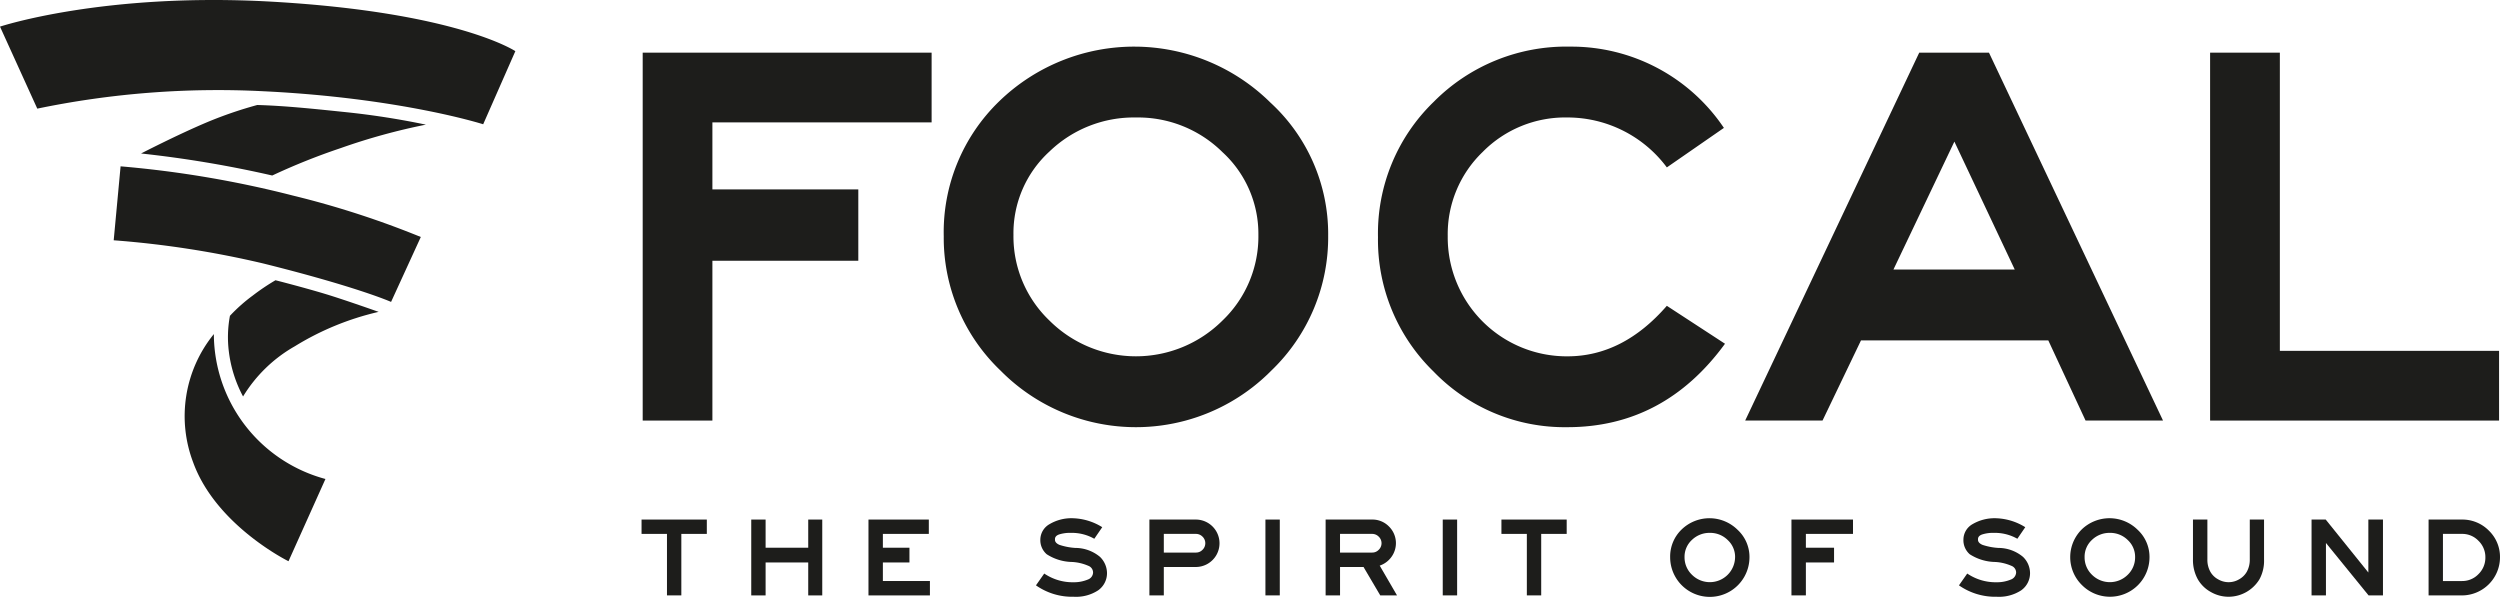
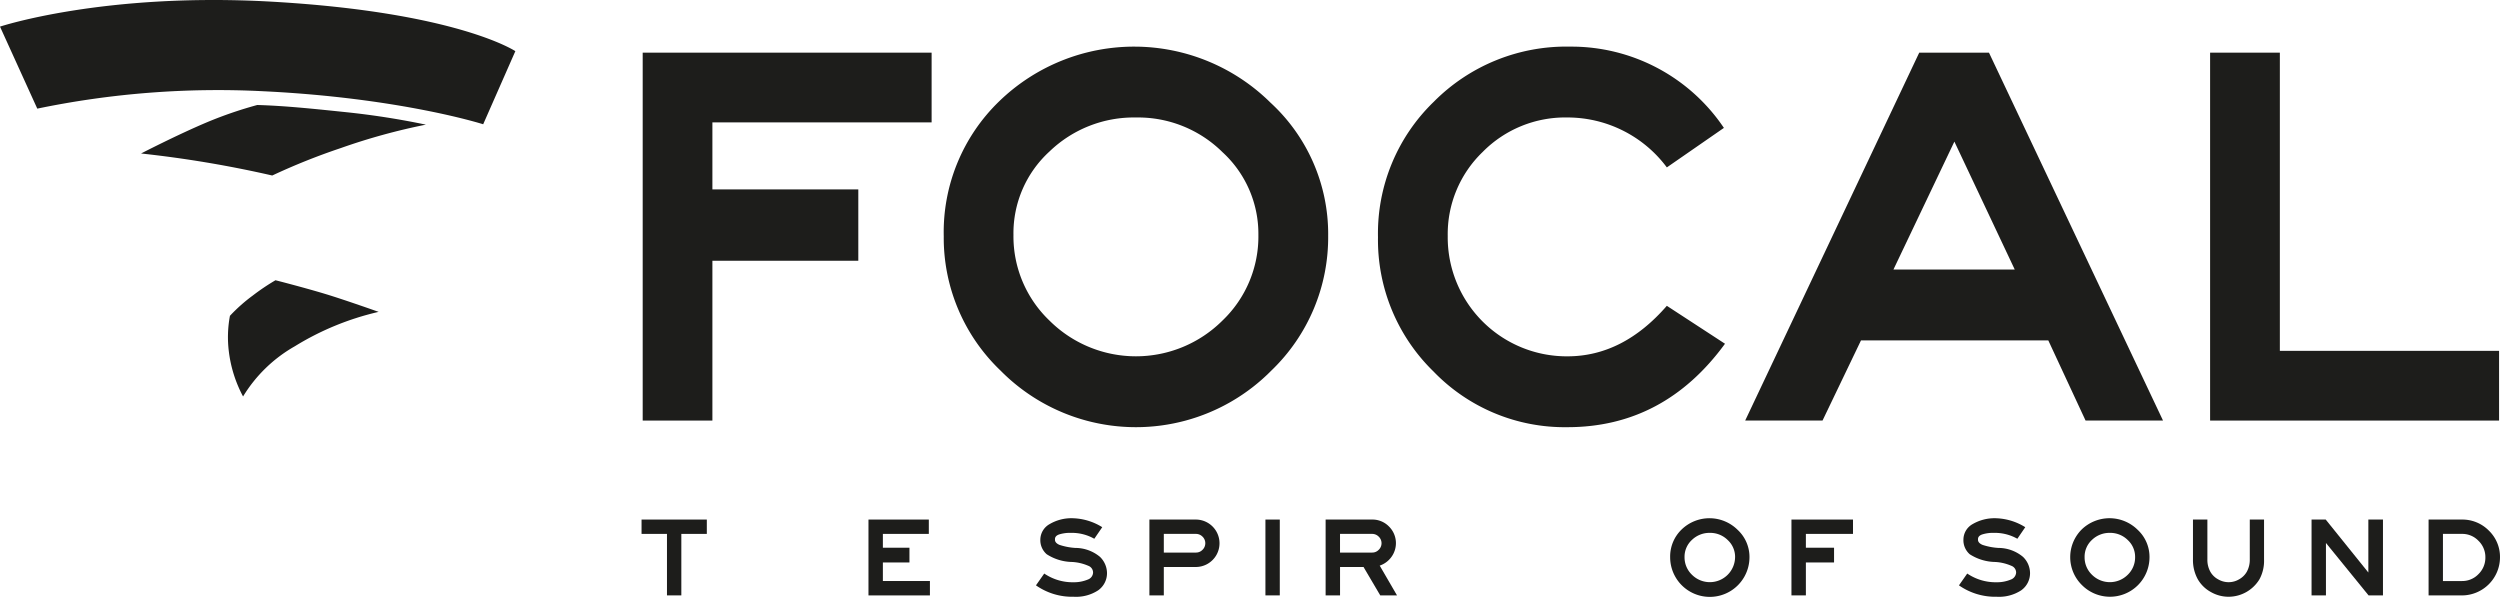
<svg xmlns="http://www.w3.org/2000/svg" viewBox="0 0 241.621 57.675">
  <defs>
    <style>.cls-1{fill:#1d1d1b;}</style>
  </defs>
  <g id="Layer_2" data-name="Layer 2">
    <g id="B2C_-_Portada_Resumen_-_4_x_4_-_Marcas_-_1" data-name="B2C - Portada Resumen - 4 x 4 - Marcas - 1">
      <polygon class="cls-1" points="90.039 11.828 68.852 11.828 68.852 18.306 82.954 18.306 82.954 25.201 68.852 25.201 68.852 40.647 62.115 40.647 62.115 5.089 90.039 5.089 90.039 11.828" />
      <path class="cls-1" d="M121.621,22.706a10.707,10.707,0,0,0-3.478-8.008,11.6,11.6,0,0,0-8.35-3.343,11.742,11.742,0,0,0-8.36,3.285,10.696,10.696,0,0,0-3.484,8.066,11.25,11.25,0,0,0,3.484,8.281,11.844,11.844,0,0,0,16.71,0A11.233,11.233,0,0,0,121.621,22.706Zm6.744,0a17.85,17.85,0,0,1-5.498,13.116,18.389,18.389,0,0,1-26.161,0A17.737,17.737,0,0,1,91.211,22.82,17.589,17.589,0,0,1,96.575,9.786a18.742,18.742,0,0,1,26.216.135A17.241,17.241,0,0,1,128.366,22.706Z" />
      <path class="cls-1" d="M166.718,33.222q-5.887,8.062-15.229,8.064a17.596,17.596,0,0,1-12.949-5.389,17.735,17.735,0,0,1-5.36-12.978,17.687,17.687,0,0,1,5.389-13.079,18.012,18.012,0,0,1,13.19-5.333,17.754,17.754,0,0,1,14.853,7.854l-5.514,3.818a11.972,11.972,0,0,0-9.609-4.825,11.202,11.202,0,0,0-8.199,3.34A11.012,11.012,0,0,0,139.921,22.82a11.504,11.504,0,0,0,11.568,11.619q5.362,0,9.609-4.882Z" />
      <path class="cls-1" d="M194.723,26.052l-5.835-12.366L182.997,26.052ZM209.053,40.647h-7.486l-3.603-7.75H179.863l-3.719,7.75h-7.476L185.49,5.089h6.741Z" />
      <polygon class="cls-1" points="241.531 40.647 213.603 40.647 213.603 5.089 220.344 5.089 220.344 33.909 241.531 33.909 241.531 40.647" />
      <polygon class="cls-1" points="68.313 51.6 65.85 51.6 65.85 57.543 64.462 57.543 64.462 51.6 62.005 51.6 62.005 50.214 68.313 50.214 68.313 51.6" />
-       <polygon class="cls-1" points="79.47 57.546 78.114 57.546 78.114 54.361 73.994 54.361 73.994 57.546 72.607 57.546 72.607 50.214 73.994 50.214 73.994 52.936 78.114 52.936 78.114 50.214 79.47 50.214 79.47 57.546" />
      <polygon class="cls-1" points="89.875 57.546 83.937 57.546 83.937 50.214 89.769 50.214 89.769 51.6 85.328 51.6 85.328 52.936 87.897 52.936 87.897 54.361 85.328 54.361 85.328 56.154 89.875 56.154 89.875 57.546" />
      <path class="cls-1" d="M106.99,55.356a2.026,2.026,0,0,1-.851,1.696,3.902,3.902,0,0,1-2.367.623,6.08,6.08,0,0,1-3.648-1.102l.8-1.141a4.884,4.884,0,0,0,2.804.843A3.537,3.537,0,0,0,105.169,56a.747.747,0,0,0,.475-.655.699.699,0,0,0-.462-.662,4.548,4.548,0,0,0-1.545-.369,4.661,4.661,0,0,1-2.473-.747,1.792,1.792,0,0,1-.617-1.426,1.734,1.734,0,0,1,.906-1.492,4.141,4.141,0,0,1,2.139-.564,5.666,5.666,0,0,1,2.938.867l-.768,1.119a4.387,4.387,0,0,0-2.267-.57,3.507,3.507,0,0,0-1.06.13c-.331.096-.488.262-.472.509-.016.215.128.387.427.519a6.121,6.121,0,0,0,1.532.297,3.73,3.73,0,0,1,2.389.864A2.218,2.218,0,0,1,106.99,55.356Z" />
      <path class="cls-1" d="M116.49,52.498a.871.871,0,0,0-.27-.633.892.892,0,0,0-.649-.265h-3.09v1.805H115.571a.868.868,0,0,0,.649-.266A.878.878,0,0,0,116.49,52.498ZM115.571,54.799h-3.09v2.747h-1.394v-7.332H115.571a2.292,2.292,0,0,1,0,4.585Z" />
      <rect class="cls-1" x="122.302" y="50.214" width="1.387" height="7.329" />
      <path class="cls-1" d="M133.523,52.498a.874.874,0,0,0-.273-.633.887.887,0,0,0-.649-.265h-3.09v1.805h3.09a.863.863,0,0,0,.649-.266A.881.881,0,0,0,133.523,52.498ZM135.02,57.546h-1.619L131.783,54.799h-2.27v2.747h-1.394v-7.332h4.483a2.224,2.224,0,0,1,1.638.67,2.26,2.26,0,0,1,.244,2.937,2.302,2.302,0,0,1-1.137.845Z" />
-       <rect class="cls-1" x="139.439" y="50.214" width="1.39" height="7.329" />
-       <polygon class="cls-1" points="151.418 51.6 148.955 51.6 148.955 57.543 147.567 57.543 147.567 51.6 145.111 51.6 145.111 50.214 151.418 50.214 151.418 51.6" />
      <path class="cls-1" d="M167.694,53.843a2.209,2.209,0,0,0-.716-1.651,2.389,2.389,0,0,0-1.725-.691,2.431,2.431,0,0,0-1.725.676,2.206,2.206,0,0,0-.72,1.665,2.327,2.327,0,0,0,.72,1.71,2.441,2.441,0,0,0,4.165-1.71Zm1.39,0a3.833,3.833,0,0,1-7.666.023,3.624,3.624,0,0,1,1.105-2.688,3.866,3.866,0,0,1,5.411.026A3.577,3.577,0,0,1,169.085,53.843Z" />
      <polygon class="cls-1" points="179.089 51.6 174.535 51.6 174.535 52.936 177.258 52.936 177.258 54.361 174.535 54.361 174.535 57.543 173.141 57.543 173.141 50.214 179.089 50.214 179.089 51.6" />
      <path class="cls-1" d="M196.2,55.356a2.032,2.032,0,0,1-.851,1.696,3.919,3.919,0,0,1-2.37.623,6.1,6.1,0,0,1-3.648-1.102l.799-1.141a4.896,4.896,0,0,0,2.807.843A3.536,3.536,0,0,0,194.379,56a.764.764,0,0,0,.476-.655.695.695,0,0,0-.463-.662,4.523,4.523,0,0,0-1.541-.369,4.678,4.678,0,0,1-2.479-.747,1.799,1.799,0,0,1-.61-1.426,1.724,1.724,0,0,1,.896-1.492,4.194,4.194,0,0,1,2.148-.564,5.663,5.663,0,0,1,2.932.867l-.764,1.119a4.405,4.405,0,0,0-2.268-.57,3.448,3.448,0,0,0-1.057.13c-.334.096-.491.262-.478.509-.013.215.129.387.43.519a6.051,6.051,0,0,0,1.532.297,3.721,3.721,0,0,1,2.386.864A2.195,2.195,0,0,1,196.2,55.356Z" />
      <path class="cls-1" d="M206.355,53.843a2.204,2.204,0,0,0-.713-1.651,2.397,2.397,0,0,0-1.728-.691,2.431,2.431,0,0,0-1.725.676,2.203,2.203,0,0,0-.716,1.665,2.324,2.324,0,0,0,.716,1.71,2.446,2.446,0,0,0,3.452,0A2.332,2.332,0,0,0,206.355,53.843Zm1.391,0a3.82,3.82,0,0,1-6.529,2.704,3.78,3.78,0,0,1-.029-5.37,3.866,3.866,0,0,1,5.411.026A3.573,3.573,0,0,1,207.746,53.843Z" />
      <path class="cls-1" d="M218.816,54.073a3.73,3.73,0,0,1-.443,1.914,3.5,3.5,0,0,1-2.977,1.688,3.443,3.443,0,0,1-1.728-.462,3.249,3.249,0,0,1-1.259-1.235,3.838,3.838,0,0,1-.462-1.904V50.214H213.34v3.859a2.361,2.361,0,0,0,.286,1.183,1.896,1.896,0,0,0,.745.731,2.013,2.013,0,0,0,1.024.28,1.969,1.969,0,0,0,1.015-.28,1.93,1.93,0,0,0,.742-.731,2.396,2.396,0,0,0,.286-1.183V50.214h1.378Z" />
      <polygon class="cls-1" points="230.31 57.546 228.92 57.546 224.799 52.477 224.799 57.546 223.408 57.546 223.408 50.214 224.777 50.214 228.897 55.332 228.897 50.214 230.31 50.214 230.31 57.546" />
      <path class="cls-1" d="M240.208,53.866a2.193,2.193,0,0,0-.668-1.599,2.158,2.158,0,0,0-1.599-.667h-1.834v4.556h1.834a2.166,2.166,0,0,0,1.599-.668A2.214,2.214,0,0,0,240.208,53.866Zm1.413,0a3.69,3.69,0,0,1-3.681,3.68h-3.221v-7.332h3.221a3.587,3.587,0,0,1,2.601,1.066A3.535,3.535,0,0,1,241.621,53.866Z" />
-       <path class="cls-1" d="M20.669,32.288A14.552,14.552,0,0,0,31.454,46.293l-3.571,7.949s-6.985-3.435-9.207-9.535A12.558,12.558,0,0,1,20.669,32.288Z" />
      <path class="cls-1" d="M26.254.161C44.175,1.182,49.808,4.944,49.808,4.944L46.699,12.01S38.747,9.465,25.458,8.819A86.023,86.023,0,0,0,3.603,10.499L0,2.573S10.049-.759,26.254.161Z" />
      <path class="cls-1" d="M13.633,14.834s3.539-1.826,6.413-3.035a39.429,39.429,0,0,1,4.817-1.651c2.746.076,5.649.39,8.633.699a76.383,76.383,0,0,1,7.666,1.2,59.862,59.862,0,0,0-8.231,2.266,62.141,62.141,0,0,0-6.619,2.65A109.431,109.431,0,0,0,13.633,14.834Z" />
-       <path class="cls-1" d="M11.655,16.076a101.682,101.682,0,0,1,16.655,2.825A87.695,87.695,0,0,1,40.671,22.905l-2.874,6.274S34.569,27.738,25.451,25.466a93.433,93.433,0,0,0-14.462-2.243Z" />
      <path class="cls-1" d="M23.492,38.319a12.385,12.385,0,0,1-1.375-4.35,11.23,11.23,0,0,1,.106-3.446,15.936,15.936,0,0,1,2.2-1.954,21.154,21.154,0,0,1,2.203-1.484s2.659.676,4.804,1.323c1.853.56,5.164,1.734,5.164,1.734a26.868,26.868,0,0,0-8.09,3.319A13.86,13.86,0,0,0,23.492,38.319Z" />
    </g>
  </g>
</svg>